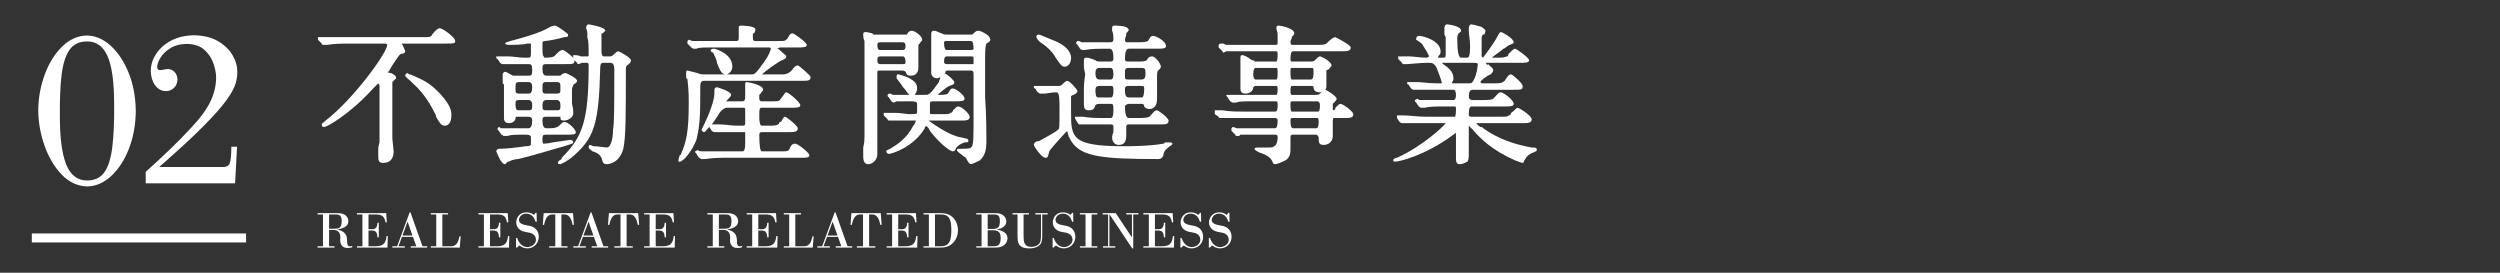
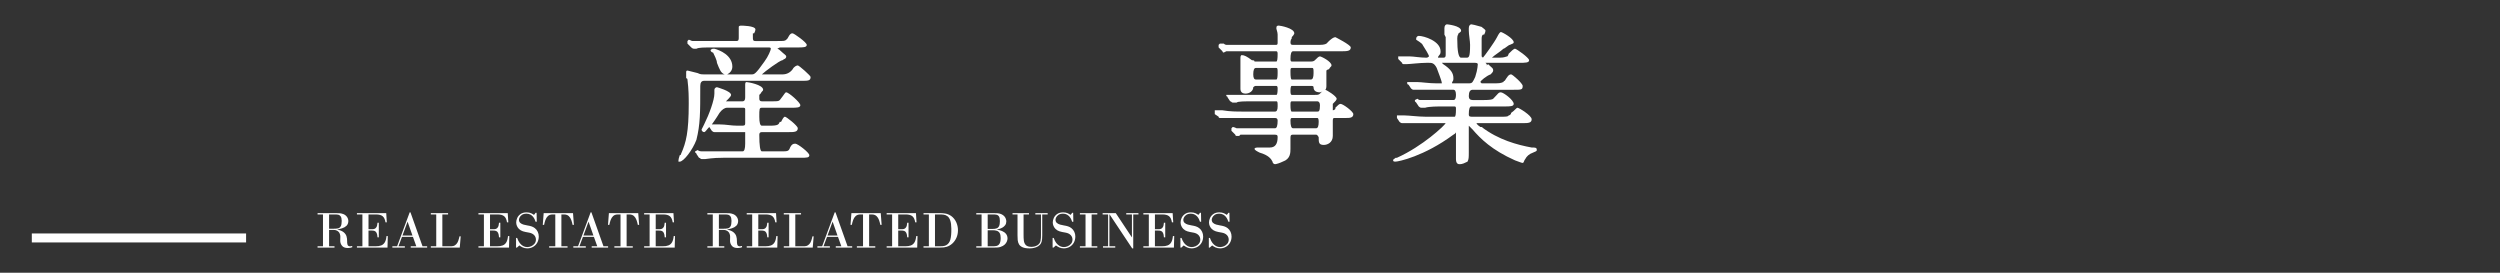
<svg xmlns="http://www.w3.org/2000/svg" id="_レイヤー_2" viewBox="0 0 550 60">
  <rect x="0" y="0" width="550" height="60" fill="#333333" stroke="none" />
  <defs>
    <style>.cls-1{fill:none;}.cls-2{fill-rule:evenodd;}.cls-2,.cls-3{fill:#fff;}.cls-4{clip-path:url(#clippath);}</style>
    <clipPath id="clippath">
      <rect class="cls-1" width="550" height="60" />
    </clipPath>
  </defs>
  <g id="_レイヤー_2-2">
    <g class="cls-4">
-       <path class="cls-3" d="M84.342,35.838c-.847,0-1.129-.282-1.129-1.411v-1.694c0-.565.282-1.411.282-1.411v-12.42c0-.282-.282-.565-.282-.565,0,0-.565.565-1.129,1.129-5.081,5.645-10.161,8.468-10.726,8.468s-.565-.282-.565-.565.282-.282.847-.847c6.21-4.798,13.549-14.96,13.549-16.654,0,0,0-.282-.565-.282h-8.468c-2.823,0-3.952.282-4.234.282h-.847q-.282,0-.282-.282l-.847-.847v-.565h23.145c1.411,0,1.694,0,1.976-.565.847-1.129,1.411-1.411,1.694-1.411.565,0,3.387,1.976,3.387,2.823,0,.565-.282.565-2.258.565h-9.597l.282.282c.282.847.565,1.129.565,1.411s-.282.565-.847.565q-.282,0-.847.847c-.565.847-.847,1.129-1.976,3.105h-.282s.282.282.847.282c.565.282,1.129.565,1.129,1.129,0,0-.282.282-.565.565l-.282.282v12.42c0,.282.282,2.54.282,2.823,0,1.694-.847,2.54-2.258,2.54ZM97.891,27.652c-.847,0-1.129-.565-1.976-1.976v-.282c-1.129-2.258-2.54-4.798-5.081-7.057,0,0-.282-.282-.565-.565-1.129-.847-1.129-1.129-1.129-1.129,0-.282.282-.565.565-.565l.282.282h.282c2.54,1.129,4.234,1.694,6.774,4.516,2.258,2.54,2.258,3.669,2.258,4.516,0,1.411-.565,2.258-1.411,2.258Z" />
-       <path class="cls-3" d="M123.294,36.12c-.565,0-.565-.282-.565-.282,0-.282.282-.565.847-.847v-.282c4.516-4.516,5.927-7.903,5.927-20.323q0-.565-.282-.565h-1.129c-.282,0-.565.282-.847.282-.282,0-.282-.282-.282-.282l-.847-.847c.282,0,.282.282.282.282,0,.847-.282.847-1.976.847h-4.234c-.847,0-.847.282-.847,1.129q0,1.411.847,1.411h3.105c.282-.282.565-.565,1.129-.565.282,0,2.54,1.129,2.54,1.694,0,.282-.282.565-.847.847v.282c-.282.282-.282.565-.282,1.411v2.54c.282.847.282,1.694.282,1.976,0,1.411-1.694,1.694-1.976,1.694-.847,0-.847-.282-.847-.847h-3.105c-.847,0-.847.282-.847.847q0,1.694.847,1.694h.847q1.411,0,1.976-.564c.565-.565.847-.847,1.129-.847.847,0,2.54,1.694,2.54,2.258,0,.565-.564.565-2.258.565h-4.234c-.565,0-.847,0-.847.847,0,.565,0,1.129.282,1.129,0,0,.847,0,1.976-.282,2.258-.282,3.669-.565,3.952-.565s.565.282.565.565c0,.282-.282.282-1.976.847-3.105.847-5.645,1.694-9.032,2.54l-1.129.282c-.565,0-1.694.282-1.976.565h-.282l-.565.565c-.282,0-.847,0-1.976-2.823,0-.282.282-.564.565-.564,1.694,0,3.952-.282,5.927-.565h.282c.565,0,.847-.282.847-.282v-1.694q0-.565-1.129-.565c-2.258,0-3.387,0-3.952.282h-.847c-.282,0-.282-.282-.565-.282l-.565-.847-.282-.282v-.282l.282-.282c.282,0,.282.282.565.282h5.927q.847,0,.847-1.694c0-.565-.282-.847-.847-.847h-2.54s-.282,0-.282.282c0,.565-.565,1.129-1.411,1.129-1.129,0-1.129-.847-1.129-1.129v-7.339l-.282-.282v-1.976c0-.282.282-.565.565-.565s.565.282,1.694.847h3.387c.565,0,.847,0,.847-1.129,0-1.411-.282-1.411-.847-1.411h-5.645q-.282,0-.565-.282l-.564-.847s-.282,0-.282-.282v-.282h2.823c.847,0,2.258.282,3.387.282h.847c.565,0,.565-.282.565-1.129v-1.976h-.847c-.847.282-3.387.282-3.952.282-.847,0-.847-.282-.847-.282,0-.282.282-.282,1.129-.565,5.363-1.411,7.339-2.258,8.75-3.105.565-.282.847-.282,1.129-.282s2.823,1.694,2.823,1.976c0,.565-.282.565-.847.565-.847.282-3.669.847-4.234.847-.565,0-.565.282-.565.565,0,2.258,0,2.54.282,2.823q0,.282.282.282,1.976,0,2.258-.565c.847-.847,1.129-1.129,1.694-1.129.282,0,1.694,1.129,2.258,1.694v-.565h.282c.282,0,.847,0,1.411.282h1.411q.282,0,.282-.282c0-1.976,0-3.105-.282-3.952v-.847c0-.565-.282-1.129-.282-1.129,0-.565.282-.847.565-.847,0,0,3.67.565,3.67,1.411,0,0-.282.282-.565.565h-.282v3.952q0,1.129.565,1.129h1.129c.282,0,.565,0,.847-.282q.847-.847,1.129-.847c.282,0,2.823,1.411,2.823,1.976q0,.565-.847,1.129c-.282.282-.282.565-.282.847,0,10.161,0,14.96-.565,17.5-.847,3.105-3.105,3.387-3.67,3.387-.847,0-.847-.565-1.129-1.411-.282-.565-.847-1.129-1.976-1.411-.565-.564-.847-.564-.847-.847,0,0,0-.565.282-.565.282,0,.565.282.847.282.847,0,2.54.282,2.823.282,1.129,0,1.411-2.54,1.411-3.952.282-1.129.282-5.645.282-13.266q0-1.411-.847-1.411h-1.411c-.565,0-.847,0-.847,1.411-.282,11.008-1.129,14.678-5.081,18.347-1.976,1.976-3.67,2.54-3.67,2.54ZM120.189,22.007q-.847,0-.847,1.129c0,.847,0,1.129.847,1.129h2.258c.847,0,.847-.282.847-1.129q0-1.129-.847-1.129h-2.258ZM114.262,22.007c-.847,0-.847.282-.847.847,0,1.411.282,1.411.847,1.411h1.976c.847,0,.847-.282.847-1.129q0-1.129-.847-1.129h-1.976ZM120.189,18.055c-.847,0-.847.282-.847,1.411,0,.847,0,1.129.847,1.129h2.258c.847,0,.847-.282.847-1.129,0-1.129,0-1.411-.847-1.411h-2.258ZM114.262,18.055c-.847,0-.847.282-.847,1.411,0,.847,0,1.129.847,1.129h1.976c.565,0,.847-.282.847-1.411,0-.847-.282-1.129-.847-1.129h-1.976Z" />
      <path class="cls-3" d="M149.263,35.556v-.282q0-.282.282-1.129c.282,0,.282-.282.282-.282,1.129-2.54,1.694-4.798,1.694-11.008,0-1.411,0-3.105-.282-5.363,0,0,0-.282-.282-.282v-1.411s0-.282.282-.282l2.258.565c.565.282.847.282,1.411.282h4.516c-.847-.282-1.129-1.129-1.694-2.54,0-.565-.565-1.694-.847-2.258-.282,0-.565-.282-.565-.565,0,0,.282-.282.565-.282h.282c1.129.282,3.952,1.411,3.952,3.952,0,.847-.565,1.411-1.129,1.694h5.363c.565,0,.847,0,2.823-2.823.847-1.129,1.411-2.54,1.411-2.823s-.282-.282-.565-.282h-11.573c-2.823,0-3.669,0-4.234.282h-.565c-.282,0-.565-.282-.565-.282l-.847-.847v-.565l.282-.282c.282,0,.565.282.847.282h9.597c.565,0,.565-.282.565-.847v-2.258q0-.282.565-.282s3.105,0,3.105.847q0,.282-.282.847h-.282v.847c0,.565,0,.847.565.847h4.798c1.411,0,1.694,0,1.976-.282l.282-.282c.565-1.129.847-1.129,1.129-1.129s3.105,1.976,3.105,2.54c0,.565-.847.565-1.976.565h-3.952l-.565.282s.282,0,.847.565c.565.565,1.129.847,1.129,1.129,0,.565-.565.565-.847.847-.565,0-3.952,2.54-4.516,3.105h4.516q1.411,0,2.258-1.129c.282-.565.847-.847,1.129-.847.282,0,2.823,2.258,2.823,2.54,0,.847-.565.847-1.976.847h-21.452q-.847,0-.847,1.129c0,5.928,0,8.468-.847,11.855-.847,2.258-2.823,4.798-3.669,4.798h-.282ZM154.343,34.991c-.282,0-.282-.282-.565-.282l-.565-.847c0-.282-.282-.282-.282-.282v-.282l.565-.282s.282.282.847.282h9.032q.565,0,.565-1.694v-2.54h-6.774q-.282,0-.565-.282l-.565-.847c-.565.565-.847,1.129-1.129,1.129-.282,0-.564-.282-.564-.565l.564-1.129c1.129-2.258,2.258-5.363,2.258-6.774v-.847c0-.282.282-.565.565-.565,0,0,3.105.847,3.105,1.694q0,.282-.565.847l-.282.282-.282.282h3.669q.565,0,.565-.847v-2.823q0-.565.282-.565c.282,0,3.669.565,3.669,1.694,0,.282-.282.282-.565.847l-.282.282v.847q0,.565.565.565h1.976c1.411,0,1.694,0,1.976-.282,1.129-1.411,1.129-1.694,1.411-1.694.564,0,3.105,2.258,3.105,2.823s-.847.565-1.976.565h-6.492c-.565,0-.565.282-.565,1.976q0,1.976.565,1.976h1.694c1.976,0,1.976-.282,2.258-.847h.282c.282-.565.565-1.129.847-1.129.282,0,2.823,1.976,2.823,2.54,0,.847-.847.847-1.976.847h-5.927q-.565,0-.565.565,0,3.669.565,3.669h4.234c1.411,0,1.694,0,1.976-.847.282-.565.565-.847,1.129-.847.565,0,3.105,1.976,3.105,2.54,0,.565-.565.565-1.976.565h-16.936c-2.54,0-3.67.282-3.952.282h-.847ZM157.166,27.37h1.129c1.411,0,2.54.282,3.952.282h1.129c.565,0,.565-.282.565-.565v-3.105c0-.282-.282-.282-.565-.282h-3.387q-.847,0-1.694,1.129s-.847,1.411-1.694,2.54h.565Z" />
-       <path class="cls-3" d="M213.618,36.12c-.282,0-.565-.282-1.129-1.411,0,0-.847-.565-1.129-.847q-.847-.565-.847-.847c0-.282.282-.282.565-.282.847,0,2.54,0,2.54-.282.282-.282.565-.282.565-4.516v-11.573c0-.847-.282-.847-.847-.847h-4.798c-.565,0-.565.282-.565.565h-.282c.847.282,2.258,1.694,2.258,1.976,0,.565-.282.565-1.129.847-.564.282-1.976,1.411-2.54,1.976h.282q1.694,0,1.976-.282c.565-1.129.847-1.129,1.129-1.129.565,0,2.54,1.411,2.54,2.258,0,.565-.847.565-1.976.565h-4.798c-.565,0-.847,0-.847.565v1.976c0,.282.282.282.282.282h2.823c.847,0,1.129,0,1.411-.282.282,0,.565-.282.565-.565.565-.565.847-.847,1.129-.847.847,0,2.54,1.694,2.54,2.258,0,.847-.847.847-1.976.847h-7.057c.282.282,3.952,2.823,5.928,3.387.565.282,1.411.282,2.258.565,0,0,.565,0,.565.565,0,.282-.282.282-.847.282-.847.282-1.694.847-1.976,1.411,0,.282-.282.564-.565.564-.847,0-3.387-2.258-5.081-4.516l-.282-.565c-.282-.282-.564-.564-.564-.564,0,0,0,.282-.282.282v.282c-2.54,4.234-7.339,5.645-7.903,5.645-.282,0-.565-.282-.565-.565,0-.282.282-.282.847-.564,1.411-.847,3.669-2.258,5.081-5.081.282-.282.565-.847.565-1.129h-5.928s-.282,0-.282-.282l-.847-.847v-.565h2.54c1.129,0,2.54.282,3.105.282.847,0,1.694,0,1.694-.282v-1.976q0-.565-1.129-.565h-3.387l-.564.282c-.282,0-.565-.282-.565-.282l-.565-.847-.282-.282v-.282l.282-.282c.282,0,.565,0,.847.282h3.669c-.282-.282-.565-.565-1.129-1.411l-.282-.282c-.282-.564-.847-1.129-1.411-1.976v-.282c0-.282,0-.565.282-.565.282,0,1.129.282,1.976.565,1.694.847,2.258,1.411,2.258,2.54,0,.565-.282,1.129-.564,1.411h2.258c.847,0,1.129,0,3.105-2.823,0-.282.282-.565.282-1.129-.282.282-.565.282-.847.282-.565,0-1.129-.565-1.129-1.129V7.612c0-.282,0-.847.565-.847.565,0,.847.282,1.694.565q.565.282.847.282h5.928l.282-.282c.565-.565.847-.565,1.129-.565.282,0,2.54.847,2.54,1.976,0,.282-.282.565-.847.847q-.282.565-.282,3.105v8.75c.282,3.952.282,7.903.282,9.597,0,1.976-.282,3.105-1.411,4.234-.565.282-1.694.847-1.976.847ZM208.255,12.41q-.565,0-.565,1.129,0,.564.565.564h5.927v-1.411c0-.282-.282-.282-.565-.282h-5.363ZM208.255,9.023q-.565,0-.565.282,0,1.694.565,1.694h5.363q.565,0,.565-.282,0-1.694-.565-1.694h-5.363ZM191.037,36.12c-.565,0-1.129-.282-1.129-1.694v-1.976c.282-1.129.282-1.976.282-2.54V9.023c-.282-.565-.282-1.129-.282-1.411s0-.565.565-.565c0,0,.282,0,1.411.282l.282.282h7.339c.282-.565.565-.847,1.129-.847.565,0,2.258,1.129,2.258,1.976,0,.282-.282.282-.565.847l-.282.282v4.798c0,.565,0,1.976-1.694,1.976-.847,0-.847-.282-1.129-.847q-.282-.282-.847-.282h-4.798q-.565,0-.565.282v18.065c0,1.694-1.411,2.258-1.976,2.258ZM193.578,12.41q-.565,0-.565.847t.565.847h5.081q.565,0,.565-.282,0-1.411-.565-1.411h-5.081ZM193.578,9.305q-.565,0-.565.565,0,1.129.565,1.129h5.081q.565,0,.565-.847,0-.847-.565-.847h-5.081Z" />
-       <path class="cls-3" d="M254.829,34.991c-12.984,0-17.5-.565-19.476-4.516,0-.282-.282-.282-.282-.565s-.282-.847-.282-1.129c-.847.847-3.669,3.952-3.952,4.516-.282,1.129-.282,1.411-.847,1.411-.847,0-2.54-2.54-2.54-2.823,0-.565.565-.847,1.129-.847.565-.282,3.669-1.976,4.234-2.54.282-.282.282-.565.282-4.798,0-3.387-.282-3.387-.847-3.387-.847,0-1.976.282-2.54.282h-.847c-.282,0-.282-.282-.565-.282l-.565-.847c-.282,0-.282-.282-.282-.282v-.282h5.363c.282,0,.565,0,.847-.282l.282-.282q.565-.565.847-.565c.565,0,2.258,1.976,2.258,2.258s-.282.565-.847.847c-.282,0-.565.282-.565.282v3.387c0,5.645,0,7.621,11.573,7.621,1.411,0,5.645,0,8.75-.565,0,0,.282,0,.282-.282h1.129c.565,0,.565.282.565.282,0,.282-.565.565-.565.565-.282.282-1.411.847-1.411,1.976q-.282.847-1.129.847ZM246.079,31.886s-1.411,0-1.411-1.694c0,0,0-.565.282-1.129v-1.129c0-.565-.282-.565-.847-.565h-6.774l-.565-.847c0-.282-.282-.282-.282-.565v-.282h1.694c1.694.282,3.105.282,4.516.282h1.694q.565,0,.565-1.694c0-1.129,0-1.411-.565-1.411h-2.54q-.565,0-.847.282c-.282.847-.565,1.129-1.411,1.129-.847,0-1.129-.282-1.129-1.411v-3.387c0-1.411.282-2.823.282-3.105s-.282-1.129-.282-1.694v-1.411c0-.565.282-.565.565-.565.282,0,.564,0,1.976.565.282.282.565.282,1.129.282h1.976c.847,0,.847-.282.847-.847q0-1.976-.847-1.976h-1.129c-.847,0-3.105,0-4.234.282h-.565c-.282,0-.565-.282-.565-.282l-.565-.847-.282-.282v-.282l.282-.282c.282,0,.565,0,.847.282h6.21c.847,0,.847-.282.847-.847,0-.282,0-1.129-.282-1.694v-.565c0-.565.282-.565.565-.565,0,0,2.54,0,2.823.565l.282.282c0,.282-.282.564-.565.847v.282c0,.282-.282.847-.282,1.129,0,.565.282.565.565.565h2.54q1.411,0,1.976-.282c.565-1.129.847-1.129,1.129-1.129.565,0,2.823,1.129,2.823,2.258,0,.565-.847.565-1.976.565h-6.21q-.847,0-.847,2.258c0,.565.282.565.847.565h1.976c1.129,0,1.411,0,1.976-.282.282-.565.565-.847,1.129-.847.847,0,1.976,1.694,1.976,2.258,0,.282-.282.565-.565.847q-.282,0-.282,1.411v4.798c0,2.258-1.411,2.258-1.694,2.258-.847,0-1.129-.565-1.129-.565q0-.565-.565-.565h-2.823c-.282,0-.847.282-.847.565q0,2.54.847,2.54h2.823q1.694,0,1.976-.565c.564-.565.847-1.129,1.411-1.129.282,0,2.54,1.694,2.54,2.258,0,.847-.565.847-1.976.847h-6.774c-.282,0-.565,0-.565.565v1.976c0,1.694-.847,1.976-1.694,1.976ZM248.337,18.902c-.847,0-.847.282-.847,1.129q0,1.411.847,1.411h2.823q.565,0,.565-1.976c0-.282,0-.565-.565-.565h-2.823ZM241.845,18.902c-.565,0-.847.282-.847.847,0,1.694.282,1.694.847,1.694h2.54q.565,0,.565-1.411c0-.847,0-1.129-.565-1.129h-2.54ZM248.337,14.95c-.847,0-.847.282-.847,1.411s0,1.129.847,1.129h2.823q.847,0,.847-1.129c0-1.129,0-1.411-.847-1.411h-2.823ZM241.845,14.95c-.565,0-.847.282-.847,1.129q0,1.411.847,1.411h2.54q.565,0,.565-1.129,0-1.411-.565-1.411h-2.54ZM234.224,14.668c-.565,0-.847-.282-1.976-1.976-.565-1.129-1.976-2.54-3.387-3.387l-.282-.282c-.565-.565-.565-.847-.565-.847,0-.282,0-.565.565-.565.282,0,1.411.565,2.823,1.129,3.952,1.411,4.234,3.387,4.234,3.952,0,1.129-.565,1.976-1.411,1.976Z" />
      <path class="cls-3" d="M280.515,36.12c-.282,0-.565-.282-.565-.565-.282-.565-.847-1.411-2.823-1.976-.565-.282-1.129-.565-1.129-.847q0-.282.847-.282h2.54q1.694,0,1.694-2.258c0-.282,0-.565-.565-.565h-7.621l-.282.282h-.565c-.282,0-.282-.282-.282-.282l-.847-.847v-.565l.282-.282s.282,0,.847.282h8.468q.565,0,.565-1.694,0-.565-.565-.565h-12.137q-.282,0-.282-.282l-.847-.565v-.847h1.694c1.694.282,3.105.282,4.516.282h7.057q.565,0,.565-1.129c0-.847,0-1.129-.282-1.129h-4.798c-2.258,0-3.67,0-3.952.282h-.847c-.282,0-.282-.282-.565-.282l-.565-.847c0-.282-.282-.282-.282-.282v-.282h11.008q.282,0,.282-1.411,0-.565-.282-.565h-4.516q-.282,0-.565.282c0,.847-.847,1.411-1.694,1.411-1.129,0-1.129-.847-1.129-1.129v-6.774c0-.565.282-.565.282-.565.565,0,1.129.282,2.258,1.129.282,0,.565,0,.565.282h4.798q.282,0,.282-1.694,0-.565-.282-.565h-11.008l-.565.282c-.282,0-.282-.282-.282-.282l-.847-.847v-.565l.282-.282h.847c.282.282.565.282.565.282h11.008c.282,0,.282-.282.282-.565v-1.694c0-.565-.282-1.129-.282-1.411,0-.565.282-.565.565-.565.282,0,3.387.565,3.387,1.694,0,0,0,.282-.565.847v.282c-.282.282-.282.847-.282.847,0,.565.282.565.565.565h5.928q1.411,0,1.694-.565,1.129-1.129,1.694-1.129s3.387,1.694,3.387,2.258c0,.847-.847.847-2.258.847h-10.444q-.565,0-.565,1.694,0,.565.282.565h4.234q.564,0,.847-.282c.565-.565.847-.847,1.129-.847s2.54,1.129,2.54,1.976c0,.282-.282.282-.565.847-.282,0-.565.282-.565.282v3.387c0,.282,0,.847-.565,1.129l.282-.282c.282,0,2.54,1.411,2.54,1.976,0,.282-.282.565-.847,1.129v1.411s.282,0,.564-.282v-.282c.565-.565.847-.847,1.129-.847.565,0,2.823,1.694,2.823,2.258,0,.847-.847.847-1.694.847h-2.54q-.282,0-.282.565v3.387c0,1.411-1.129,1.976-1.976,1.976-1.129,0-1.129-.565-1.129-1.694q-.282-.565-.565-.565h-5.081c-.565,0-.565.282-.565.847v2.258c0,.847,0,2.258-1.694,2.823-.565.282-1.411.565-1.694.565ZM284.184,25.959q-.282,0-.282.565,0,1.694.565,1.694h5.081q.565,0,.565-1.411,0-.847-.282-.847h-5.645ZM284.184,22.289c-.282,0-.282.282-.282.847q0,1.411.282,1.411h5.645c.282,0,.565,0,.565-1.411,0-.565-.282-.847-.565-.847h-5.645ZM284.184,18.902q-.282,0-.282,1.129,0,.847.282.847h5.081c.565,0,.847,0,1.129-.282q.282-.282.565-.565c-.282.282-.565.282-.565.282-1.129,0-1.411-.565-1.411-1.129,0-.282-.282-.282-.564-.282h-4.234ZM284.184,14.95c-.282,0-.282.282-.282.847q0,1.694.282,1.694h4.234q.564,0,.564-1.411c0-.847,0-1.129-.282-1.129h-4.516ZM276.281,14.95q-.565,0-.565,1.411,0,1.129.565,1.129h4.516q.282,0,.282-1.411c0-.847,0-1.129-.282-1.129h-4.516Z" />
      <path class="cls-3" d="M321.16,36.12c-.282,0-.847,0-.847-1.129v-5.928s0,.282-.564.565c-6.492,4.798-12.137,5.927-12.702,5.927-.282,0-.564,0-.564-.282,0-.282.282-.282.564-.564h.282c5.645-2.54,10.444-7.057,10.726-7.621h-9.597q-.282,0-.565-.282l-.564-.847v-.565h1.694c.847,0,3.105.282,4.516.282h6.492q.282,0,.282-1.694c0-.282,0-.565-.282-.565h-2.54c-1.129,0-3.105,0-3.952.282h-.847q-.282,0-.565-.282l-.565-.847-.282-.282v-.282l.565-.282s.282.282.564.282h7.339q.564,0,.564-1.129,0-1.129-.564-1.129h-8.75q-.282,0-.564-.282l-.565-.847c-.282,0-.282-.282-.282-.282v-.282h2.258c.847,0,2.54.282,4.234.282h1.129c0-.565-.847-2.54-1.129-3.387-.565-1.129-1.129-1.129-1.694-1.129h-.565c-1.411,0-3.67.282-4.234.282h-.847c-.282,0-.282-.282-.282-.282l-.847-.847v-.565h2.54c.847,0,2.258.282,3.67.282q.282,0,.565-.282c0-.282-.847-1.694-1.411-2.54,0-.282-1.411-1.129-1.411-1.129v-.282c0-.282.282-.565.565-.565,1.129,0,4.798,1.129,4.798,3.387,0,.282,0,.565-.282.847q-.282.282-.282.565h1.129c.564,0,.564-.282.564-.847v-3.669l-.282-.565v-1.411c0-.565.282-.847.565-.847,0,0,3.105.282,3.105,1.411,0,.282-.565.565-.565.565,0,.282-.282.282-.282,1.129q0,4.234.847,4.234h1.129c.565,0,.847,0,.847-2.823,0-.847-.282-2.258-.282-3.105v-.565c0-.565.282-.847.565-.847q.282,0,2.258.565c.282.282.847.565.847.847q0,.282-.282.847h-.282c-.282.282-.282.565-.282,1.129v3.669l.282.282c.282-.282,2.54-3.387,3.105-4.516q.565-1.129.847-1.129c.282,0,2.823,1.411,2.823,2.258,0,.282-.282.282-.847.565-.282,0-1.129.847-1.411.847-.565.565-1.976,1.411-2.541,1.976h1.694c1.129,0,1.411-.282,1.694-.282,0,0,.282-.282.282-.565.565-.565,1.129-1.129,1.411-1.129.282,0,3.105,1.976,3.105,2.54,0,.565-.847.565-2.258.565h-7.339l.282.282v.282l.282-.282c.847.847,1.129.847,1.129,1.411,0,.282-.282.565-.565.847-.847.282-2.258,1.411-2.258,1.694l.282.282h3.105c1.411,0,1.411-.282,1.694-.282,0,0,0-.282.282-.282.565-.847.847-1.411,1.411-1.411.282,0,2.54,1.976,2.54,2.54,0,.847-.282.847-1.976.847h-9.033q-.847,0-.847,1.411,0,.847.847.847h2.54q1.694,0,1.976-.282c1.129-1.129,1.129-1.411,1.694-1.411.565,0,2.823,1.694,2.823,2.54,0,.565-.847.565-1.976.565h-7.339q-.565,0-.565,1.694c0,.282,0,.565.565.565h6.774c.565,0,1.411,0,1.411-.282.282,0,.565-.282.565-.565.847-.565,1.129-1.129,1.411-1.129.282,0,3.105,1.694,3.105,2.54,0,.847-.847.847-1.976.847h-10.161s0,.282.847.847h.282c3.669,2.823,7.903,3.952,11.008,4.516.847,0,1.129,0,1.129.565,0,.282-.282.282-.847.565-.847.282-1.411.847-1.694,1.411-.282.282-.282.847-.565.847-.282,0-.847-.282-1.694-.565-5.081-2.258-7.621-4.798-9.315-6.774l-.282-.282c-.282-.282-.565-.564-.565-.564v5.645c0,1.411,0,1.694-.282,2.258-.565.282-1.129.565-1.694.565ZM317.209,13.821l.282.282c1.694,1.129,2.258,1.976,2.258,3.105,0,.282,0,.565-.282.847v.282h3.669c.847,0,.847-.282,1.411-1.411.564-1.694.564-2.823.564-2.823,0,0,0-.282-.564-.282h-7.339Z" />
      <path class="cls-3" d="M270.503,48.777h-.266c-.039-.131-.1-.295-.185-.492s-.204-.392-.359-.584-.349-.355-.584-.486c-.235-.131-.523-.201-.862-.208-.424.008-.758.094-1.001.26s-.415.353-.515.561c-.1.208-.15.382-.15.521.008.301.11.534.307.7.197.166.434.287.712.365.278.077.544.135.799.174.347.054.656.123.926.208.27.085.521.216.752.394.278.216.492.486.642.81s.226.675.226,1.053c-.008.509-.121.957-.341,1.342s-.519.689-.897.908-.806.334-1.285.341c-.409-.008-.754-.081-1.036-.22-.282-.139-.519-.282-.712-.428l-.532.474h-.197v-2.118h.243c.162.471.351.841.567,1.111.216.27.436.471.66.602s.426.214.608.249.318.048.411.04c.278,0,.561-.064.851-.191.289-.127.532-.312.729-.555.197-.243.299-.542.307-.897-.008-.401-.145-.737-.411-1.007s-.642-.447-1.128-.532c-.54-.085-.978-.179-1.313-.284s-.631-.28-.885-.527c-.185-.185-.332-.401-.44-.648-.108-.247-.162-.509-.162-.787,0-.309.075-.633.226-.972.15-.339.393-.629.729-.868s.773-.363,1.313-.37c.417.008.756.073,1.018.197.262.123.467.243.613.359.085-.077.15-.147.197-.208.046-.062.1-.147.162-.255h.231l.035,1.967ZM264.253,48.777h-.266c-.039-.131-.1-.295-.185-.492s-.204-.392-.359-.584-.349-.355-.584-.486c-.235-.131-.523-.201-.862-.208-.424.008-.758.094-1.001.26s-.415.353-.515.561c-.1.208-.15.382-.15.521.008.301.11.534.307.7.197.166.434.287.712.365s.544.135.799.174c.347.054.656.123.926.208.27.085.521.216.752.394.278.216.492.486.642.81s.226.675.226,1.053c-.008.509-.121.957-.341,1.342-.22.386-.519.689-.897.908s-.806.334-1.285.341c-.409-.008-.754-.081-1.036-.22-.282-.139-.519-.282-.712-.428l-.532.474h-.197v-2.118h.243c.162.471.351.841.567,1.111.216.27.436.471.66.602.224.131.426.214.608.249s.318.048.411.04c.278,0,.561-.064.851-.191.289-.127.532-.312.729-.555.197-.243.299-.542.307-.897-.008-.401-.145-.737-.411-1.007-.266-.27-.642-.447-1.128-.532-.54-.085-.978-.179-1.313-.284s-.631-.28-.885-.527c-.185-.185-.332-.401-.44-.648-.108-.247-.162-.509-.162-.787,0-.309.075-.633.226-.972.15-.339.393-.629.729-.868s.773-.363,1.313-.37c.417.008.756.073,1.018.197.262.123.467.243.613.359.085-.077.15-.147.197-.208.046-.062.1-.147.162-.255h.231l.035,1.967ZM254.081,50.431h.683c.177.008.361-.01.55-.052.189-.042.353-.166.492-.37s.224-.538.255-1.001h.289v3.206h-.289c-.023-.432-.089-.756-.197-.972-.108-.216-.255-.359-.44-.428-.185-.069-.405-.1-.66-.093h-.683v3.46h1.539c.494.008.91-.054,1.25-.185.34-.131.606-.361.799-.689.193-.328.316-.785.37-1.371h.289l-.069,2.534h-6.724v-.289h1.204v-7.002h-1.204v-.289h6.446l.127,2.025h-.289c-.1-.64-.312-1.092-.636-1.354s-.822-.39-1.493-.382h-1.609v3.252ZM249.313,54.644h-.231l-4.988-7.499h-.023v7.036h1.285v.289h-2.696v-.289h1.123v-7.002h-1.204v-.289h2.893l3.53,5.312h.023v-5.023h-1.25v-.289h2.685v.289h-1.146v7.464ZM238.817,47.18h-1.238v-.289h3.831v.289h-1.25v7.002h1.25v.289h-3.831v-.289h1.238v-7.002ZM236.132,48.777h-.266c-.038-.131-.1-.295-.185-.492-.085-.197-.205-.392-.359-.584-.154-.193-.349-.355-.584-.486-.235-.131-.523-.201-.862-.208-.424.008-.758.094-1.001.26s-.415.353-.515.561c-.1.208-.15.382-.15.521.008.301.11.534.307.7.197.166.434.287.712.365.278.077.544.135.799.174.347.054.656.123.926.208s.521.216.752.394c.278.216.492.486.642.81.15.324.226.675.226,1.053-.008.509-.121.957-.341,1.342-.22.386-.519.689-.897.908s-.806.334-1.284.341c-.409-.008-.754-.081-1.036-.22-.282-.139-.519-.282-.712-.428l-.532.474h-.197v-2.118h.243c.162.471.351.841.567,1.111.216.27.436.471.66.602.224.131.426.214.608.249.181.035.318.048.411.04.278,0,.561-.064.851-.191.289-.127.532-.312.729-.555.197-.243.299-.542.307-.897-.008-.401-.145-.737-.411-1.007s-.642-.447-1.128-.532c-.54-.085-.978-.179-1.313-.284-.336-.104-.631-.28-.885-.527-.185-.185-.332-.401-.44-.648-.108-.247-.162-.509-.162-.787,0-.309.075-.633.226-.972.15-.339.394-.629.729-.868.336-.239.774-.363,1.313-.37.417.008.756.073,1.018.197.262.123.467.243.613.359.085-.077.15-.147.197-.208.046-.062.1-.147.162-.255h.231l.035,1.967ZM227.776,47.18v-.289h2.708v.289h-1.192v4.583c0,.602-.04,1.055-.121,1.36-.081.305-.21.55-.388.735-.247.255-.532.438-.856.55-.324.112-.621.181-.891.208s-.444.037-.521.029c-.656,0-1.169-.081-1.539-.243-.37-.162-.635-.38-.793-.654-.158-.274-.255-.582-.289-.926s-.048-.696-.04-1.059v-4.583h-1.099v-.289h3.622v.289h-1.192v4.456c-.008.471.013.908.064,1.313.05.405.199.731.446.978.247.247.652.374,1.215.382.509-.008.949-.125,1.319-.353.37-.228.598-.546.683-.955.085-.447.12-.903.104-1.366v-4.456h-1.238ZM215.949,47.18h-1.169v-.289h3.912c.278-.008.544,0,.799.023.255.023.509.085.764.185.301.131.534.293.7.486.166.193.28.392.341.596s.093.384.093.538c-.008.332-.093.606-.255.822-.162.216-.359.39-.59.521-.232.131-.461.23-.689.295-.228.066-.407.11-.538.133v.023c.401.062.779.166,1.134.312s.642.353.862.619.334.604.341,1.013c0,.193-.046.411-.139.654-.093.243-.251.473-.474.689-.224.216-.532.39-.926.521-.208.069-.432.112-.671.127s-.505.023-.799.023h-3.865v-.289h1.169v-7.002ZM217.291,47.18v3.183h1.042c.363.008.665-.031.908-.116.243-.085.426-.251.55-.498.123-.247.185-.613.185-1.099,0-.478-.068-.822-.203-1.03-.135-.208-.318-.336-.55-.382s-.49-.066-.775-.058h-1.157ZM217.291,50.651v3.53h1.065c.301.008.586-.015.856-.069.27-.054.492-.208.665-.463.174-.255.264-.679.272-1.273,0-.471-.071-.831-.214-1.082-.143-.251-.351-.422-.625-.515-.274-.093-.604-.135-.99-.127h-1.03ZM204.353,47.18h-1.18v-.289h3.576c.34-.015.733.012,1.18.081s.887.247,1.319.532c.486.355.858.812,1.117,1.371.258.559.388,1.159.388,1.8-.008.61-.123,1.161-.347,1.655-.224.494-.523.91-.897,1.25-.374.339-.789.579-1.244.717-.17.054-.372.096-.608.127s-.546.046-.932.046h-3.553v-.289h1.18v-7.002ZM205.695,54.181h.984c.185.008.413,0,.683-.023.27-.023.517-.085.741-.185.486-.239.81-.656.972-1.25.162-.594.235-1.396.22-2.407-.008-.779-.089-1.387-.243-1.823-.154-.436-.363-.746-.625-.932-.255-.185-.532-.297-.833-.336-.301-.039-.598-.054-.891-.046h-1.007v7.002ZM197.606,50.431h.683c.177.008.361-.01.55-.052.189-.042.353-.166.492-.37.139-.204.224-.538.255-1.001h.289v3.206h-.289c-.023-.432-.089-.756-.197-.972-.108-.216-.255-.359-.44-.428-.185-.069-.405-.1-.66-.093h-.683v3.46h1.539c.494.008.91-.054,1.25-.185.339-.131.606-.361.799-.689.193-.328.316-.785.37-1.371h.289l-.069,2.534h-6.724v-.289h1.204v-7.002h-1.204v-.289h6.446l.127,2.025h-.289c-.1-.64-.313-1.092-.637-1.354s-.822-.39-1.493-.382h-1.609v3.252ZM193.764,46.89l.197,2.581h-.289c-.069-.363-.166-.717-.289-1.065-.123-.347-.307-.637-.55-.868-.243-.232-.581-.351-1.013-.359h-.613v7.002h1.354v.289h-4.05v-.289h1.354v-7.002h-.613c-.432.008-.77.127-1.013.359-.243.231-.426.521-.55.868s-.22.702-.289,1.065h-.289l.197-2.581h6.458ZM181.948,52.109l-.775,2.072h1.4v.289h-2.743v-.289h1.042l2.766-7.464h.174l2.65,7.464h1.018v.289h-3.611v-.289h1.227l-.741-2.072h-2.407ZM184.251,51.82l-1.065-3.032h-.023l-1.111,3.032h2.199ZM174.97,54.181h1.701c.262.008.501-.012.717-.058.216-.046.432-.181.648-.405.177-.185.318-.422.422-.712.104-.289.199-.627.284-1.013h.266l-.208,2.477h-6.365v-.289h1.192v-7.002h-1.192v-.289h3.796v.289h-1.262v7.002ZM166.822,50.431h.683c.177.008.361-.01.55-.052s.353-.166.492-.37.224-.538.255-1.001h.289v3.206h-.289c-.023-.432-.089-.756-.197-.972-.108-.216-.255-.359-.44-.428-.185-.069-.405-.1-.66-.093h-.683v3.46h1.539c.494.008.91-.054,1.25-.185.34-.131.606-.361.799-.689.193-.328.316-.785.37-1.371h.289l-.069,2.534h-6.724v-.289h1.204v-7.002h-1.204v-.289h6.446l.127,2.025h-.289c-.1-.64-.312-1.092-.636-1.354-.324-.262-.822-.39-1.493-.382h-1.609v3.252ZM156.812,47.18h-1.192v-.289h4.155c.262-.008.513,0,.752.023.239.023.494.085.764.185.316.123.577.322.781.596.204.274.311.588.318.943-.016.455-.158.806-.428,1.053-.27.247-.59.426-.96.538-.37.112-.718.195-1.042.249v.023c.625.139,1.094.338,1.406.596.312.258.519.554.619.885.1.332.147.687.139,1.065-.016.278.012.534.081.77.069.235.258.361.567.376.162-.008.32-.035.474-.081v.278c-.116.046-.249.087-.399.122-.15.035-.334.052-.55.052-.332-.008-.588-.048-.77-.122-.181-.073-.318-.156-.411-.249-.185-.177-.316-.376-.394-.596-.077-.22-.116-.411-.116-.573l.023-.961c.008-.208-.04-.44-.145-.694-.104-.255-.291-.455-.561-.602-.177-.093-.347-.149-.509-.168-.162-.019-.347-.025-.555-.017h-.706v3.599h1.192v.289h-3.726v-.289h1.192v-7.002ZM158.154,50.316h1.018c.355.008.663-.015.926-.069.262-.054.467-.204.613-.451.147-.247.22-.648.22-1.204-.008-.463-.085-.795-.231-.995-.147-.201-.334-.322-.561-.365-.228-.042-.461-.06-.7-.052h-1.285v3.136ZM144.255,50.431h.683c.177.008.361-.01.55-.052s.353-.166.492-.37.224-.538.255-1.001h.289v3.206h-.289c-.023-.432-.089-.756-.197-.972-.108-.216-.255-.359-.44-.428-.185-.069-.405-.1-.66-.093h-.683v3.46h1.539c.494.008.91-.054,1.25-.185.339-.131.606-.361.799-.689.193-.328.316-.785.37-1.371h.289l-.069,2.534h-6.724v-.289h1.204v-7.002h-1.204v-.289h6.446l.127,2.025h-.289c-.1-.64-.313-1.092-.637-1.354s-.822-.39-1.493-.382h-1.609v3.252ZM140.413,46.89l.197,2.581h-.289c-.069-.363-.166-.717-.289-1.065s-.307-.637-.55-.868c-.243-.232-.581-.351-1.013-.359h-.613v7.002h1.354v.289h-4.051v-.289h1.354v-7.002h-.613c-.432.008-.77.127-1.013.359-.243.231-.426.521-.55.868s-.22.702-.289,1.065h-.289l.197-2.581h6.458ZM128.25,52.109l-.775,2.072h1.4v.289h-2.743v-.289h1.042l2.766-7.464h.174l2.65,7.464h1.018v.289h-3.611v-.289h1.227l-.741-2.072h-2.407ZM130.553,51.82l-1.065-3.032h-.023l-1.111,3.032h2.199ZM126.063,46.89l.197,2.581h-.289c-.069-.363-.166-.717-.289-1.065s-.307-.637-.55-.868c-.243-.232-.581-.351-1.013-.359h-.613v7.002h1.354v.289h-4.05v-.289h1.354v-7.002h-.613c-.432.008-.77.127-1.013.359-.243.231-.426.521-.55.868-.123.347-.22.702-.289,1.065h-.289l.197-2.581h6.458ZM118.089,48.777h-.266c-.039-.131-.1-.295-.185-.492s-.204-.392-.359-.584-.349-.355-.584-.486c-.235-.131-.523-.201-.862-.208-.424.008-.758.094-1.001.26s-.415.353-.515.561-.15.382-.15.521c.008.301.11.534.307.7.197.166.434.287.712.365.278.077.544.135.799.174.347.054.656.123.926.208.27.085.521.216.752.394.278.216.492.486.642.81s.226.675.226,1.053c-.008.509-.122.957-.341,1.342-.22.386-.519.689-.897.908-.378.22-.806.334-1.285.341-.409-.008-.754-.081-1.036-.22-.282-.139-.519-.282-.712-.428l-.532.474h-.197v-2.118h.243c.162.471.351.841.567,1.111.216.27.436.471.66.602.224.131.426.214.608.249s.318.048.411.04c.278,0,.561-.064.85-.191.289-.127.532-.312.729-.555.197-.243.299-.542.307-.897-.008-.401-.145-.737-.411-1.007s-.642-.447-1.128-.532c-.54-.085-.978-.179-1.313-.284-.336-.104-.631-.28-.885-.527-.185-.185-.332-.401-.44-.648-.108-.247-.162-.509-.162-.787,0-.309.075-.633.226-.972.15-.339.394-.629.729-.868.336-.239.773-.363,1.313-.37.417.008.756.073,1.018.197.262.123.467.243.613.359.085-.077.15-.147.197-.208.046-.062.1-.147.162-.255h.231l.035,1.967ZM107.801,50.431h.683c.177.008.361-.01.55-.052.189-.042.353-.166.492-.37.139-.204.224-.538.255-1.001h.289v3.206h-.289c-.023-.432-.089-.756-.197-.972-.108-.216-.255-.359-.44-.428-.185-.069-.405-.1-.66-.093h-.683v3.46h1.539c.494.008.91-.054,1.25-.185.339-.131.606-.361.799-.689.193-.328.316-.785.37-1.371h.289l-.069,2.534h-6.724v-.289h1.204v-7.002h-1.204v-.289h6.446l.127,2.025h-.289c-.1-.64-.313-1.092-.637-1.354s-.822-.39-1.493-.382h-1.609v3.252ZM97.316,54.181h1.701c.262.008.502-.012.718-.058.216-.046.432-.181.648-.405.177-.185.318-.422.423-.712.104-.289.199-.627.284-1.013h.266l-.208,2.477h-6.365v-.289h1.192v-7.002h-1.192v-.289h3.796v.289h-1.261v7.002ZM88.44,52.109l-.775,2.072h1.4v.289h-2.743v-.289h1.042l2.766-7.464h.174l2.65,7.464h1.018v.289h-3.611v-.289h1.227l-.741-2.072h-2.407ZM90.743,51.82l-1.065-3.032h-.023l-1.111,3.032h2.199ZM81.068,50.431h.683c.177.008.361-.01.55-.052.189-.042.353-.166.492-.37.139-.204.224-.538.255-1.001h.289v3.206h-.289c-.023-.432-.089-.756-.197-.972-.108-.216-.255-.359-.44-.428-.185-.069-.405-.1-.66-.093h-.683v3.46h1.539c.494.008.91-.054,1.25-.185.34-.131.606-.361.799-.689.193-.328.316-.785.37-1.371h.289l-.069,2.534h-6.724v-.289h1.204v-7.002h-1.204v-.289h6.446l.127,2.025h-.289c-.1-.64-.312-1.092-.636-1.354s-.822-.39-1.493-.382h-1.609v3.252ZM71.058,47.18h-1.192v-.289h4.155c.262-.008.513,0,.752.023.239.023.494.085.764.185.316.123.577.322.781.596.204.274.311.588.318.943-.015.455-.158.806-.428,1.053-.27.247-.59.426-.961.538-.37.112-.718.195-1.042.249v.023c.625.139,1.094.338,1.406.596.313.258.519.554.619.885.1.332.147.687.139,1.065-.015.278.012.534.081.77.069.235.259.361.567.376.162-.008.32-.035.474-.081v.278c-.116.046-.249.087-.399.122-.15.035-.334.052-.55.052-.332-.008-.588-.048-.77-.122-.181-.073-.318-.156-.411-.249-.185-.177-.316-.376-.394-.596-.077-.22-.116-.411-.116-.573l.023-.961c.008-.208-.041-.44-.145-.694-.104-.255-.291-.455-.561-.602-.177-.093-.347-.149-.509-.168-.162-.019-.347-.025-.556-.017h-.706v3.599h1.192v.289h-3.726v-.289h1.192v-7.002ZM72.4,50.316h1.018c.355.008.663-.015.926-.069.262-.054.467-.204.613-.451.147-.247.22-.648.22-1.204-.008-.463-.085-.795-.231-.995-.147-.201-.334-.322-.561-.365-.228-.042-.461-.06-.7-.052h-1.285v3.136Z" />
-       <path class="cls-3" d="M48.708,36.744c.971.065,1.578-.202,1.821-.801.243-.599.364-1.821.364-3.665h1.262l-.437,8.059h-19.662v-2.525c2.007-1.812,3.811-3.487,5.413-5.025,1.602-1.537,3.148-3.115,4.636-4.734,1.877-1.974,3.253-3.843,4.127-5.607.874-1.764,1.311-3.584,1.311-5.462,0-.809-.186-1.788-.558-2.937-.372-1.149-1.028-2.16-1.966-3.034-.939-.874-2.266-1.327-3.981-1.359-1.424.032-2.614.348-3.568.947-.955.599-1.675,1.295-2.161,2.088-.485.793-.728,1.481-.728,2.063,0,.259.065.437.194.534.129.097.259.146.388.146.194,0,.494-.04.898-.121.405-.081.688-.121.85-.121.55,0,1.036.202,1.456.607.421.405.647.979.68,1.724-.032.744-.291,1.351-.777,1.821-.485.469-1.084.704-1.796.704-.971-.032-1.756-.461-2.355-1.287-.599-.825-.914-1.853-.947-3.083,0-1.392.405-2.686,1.214-3.884.809-1.198,1.918-2.16,3.326-2.889,1.408-.728,3.05-1.109,4.928-1.141,2.169.032,3.965.477,5.389,1.335,1.424.858,2.476,1.885,3.156,3.083.68,1.198,1.02,2.363,1.02,3.496.032.809-.089,1.699-.364,2.67-.275.971-.947,2.201-2.015,3.69-1.068,1.489-2.775,3.415-5.122,5.777-2.346,2.363-5.575,5.34-9.686,8.933h13.691ZM19.093,7.809c1.91.032,3.674.793,5.292,2.282s2.929,3.479,3.932,5.972c1.003,2.492,1.521,5.292,1.554,8.399-.032,3.01-.534,5.761-1.505,8.253-.971,2.492-2.266,4.491-3.884,5.996-1.618,1.505-3.382,2.274-5.292,2.306-2.136-.065-4.005-.931-5.607-2.597-1.602-1.667-2.856-3.771-3.763-6.311-.906-2.541-1.376-5.154-1.408-7.841.032-2.751.51-5.373,1.432-7.865.922-2.492,2.185-4.531,3.787-6.117,1.602-1.586,3.423-2.411,5.462-2.476ZM19.142,9.12c-1.715,0-3.002.623-3.86,1.869-.858,1.246-1.432,3.059-1.724,5.437-.291,2.379-.421,5.284-.388,8.715-.032,4.887.421,8.537,1.359,10.948.939,2.411,2.476,3.617,4.612,3.617,1.683,0,2.953-.599,3.811-1.796.858-1.198,1.44-3.026,1.748-5.486.308-2.46.445-5.583.413-9.37,0-4.952-.485-8.52-1.456-10.705-.971-2.185-2.476-3.261-4.515-3.229Z" />
      <path class="cls-2" d="M7,51.362h47.14v1.976H7v-1.976Z" />
    </g>
  </g>
</svg>